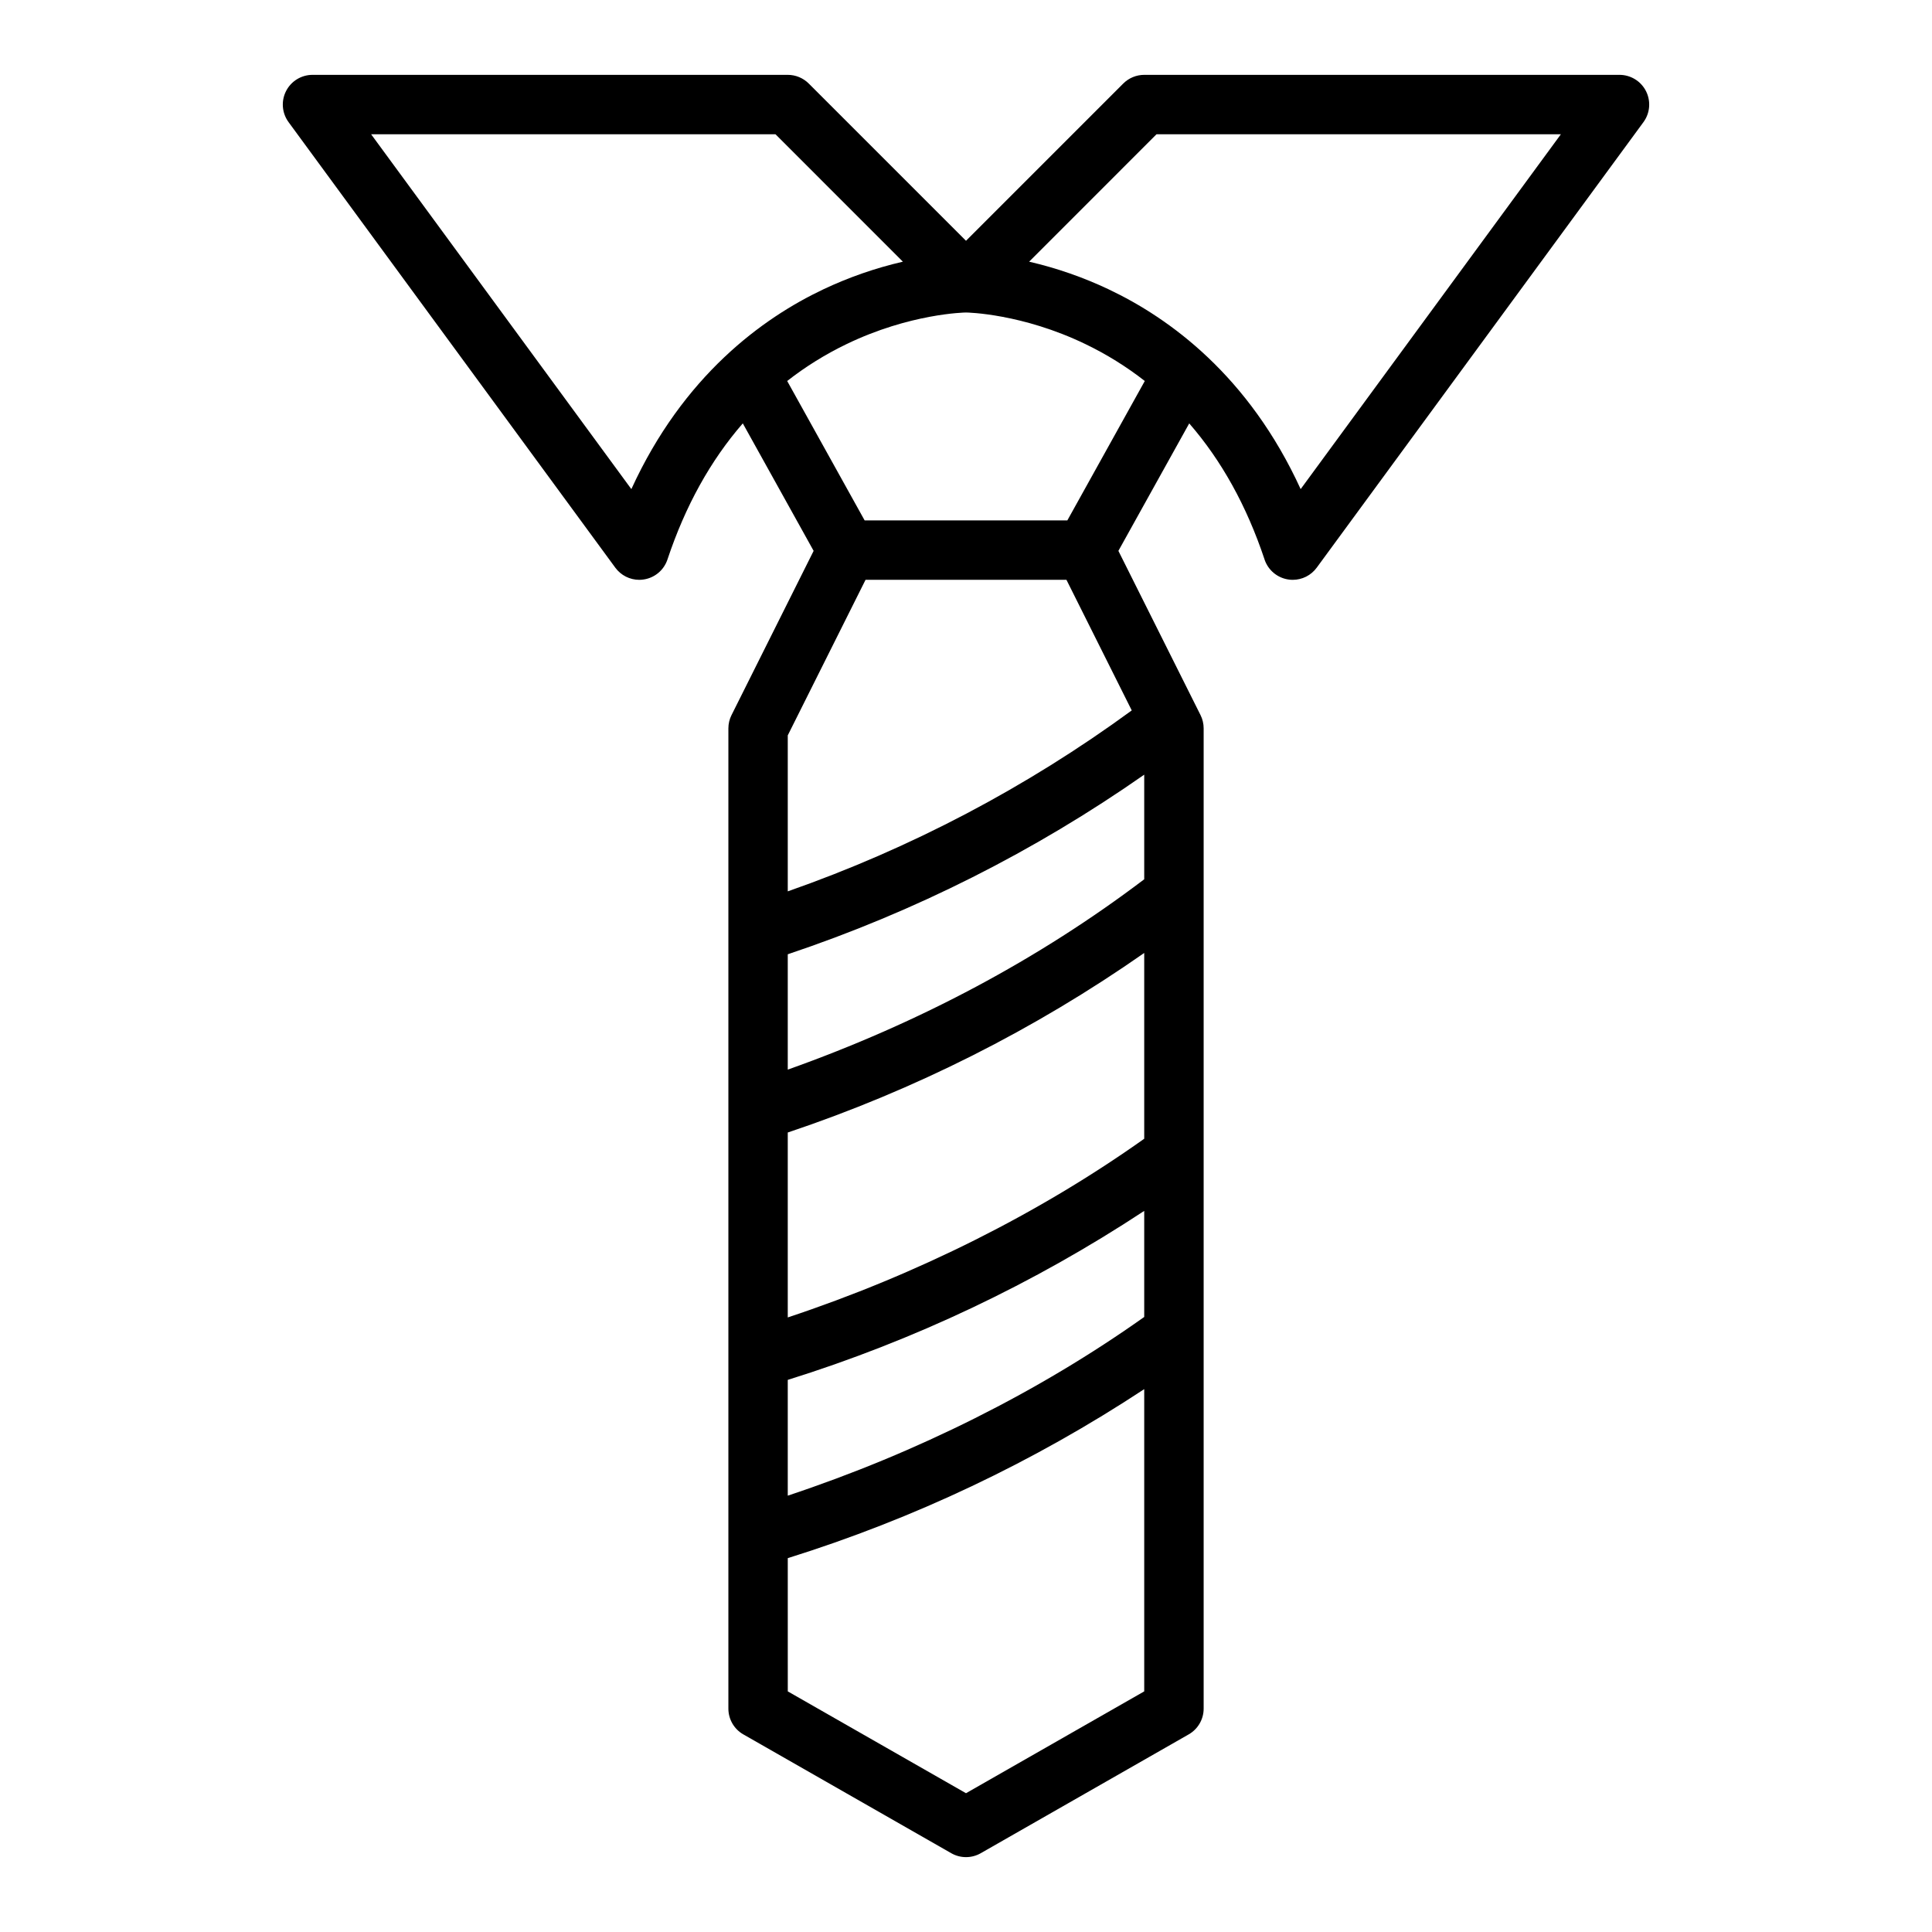
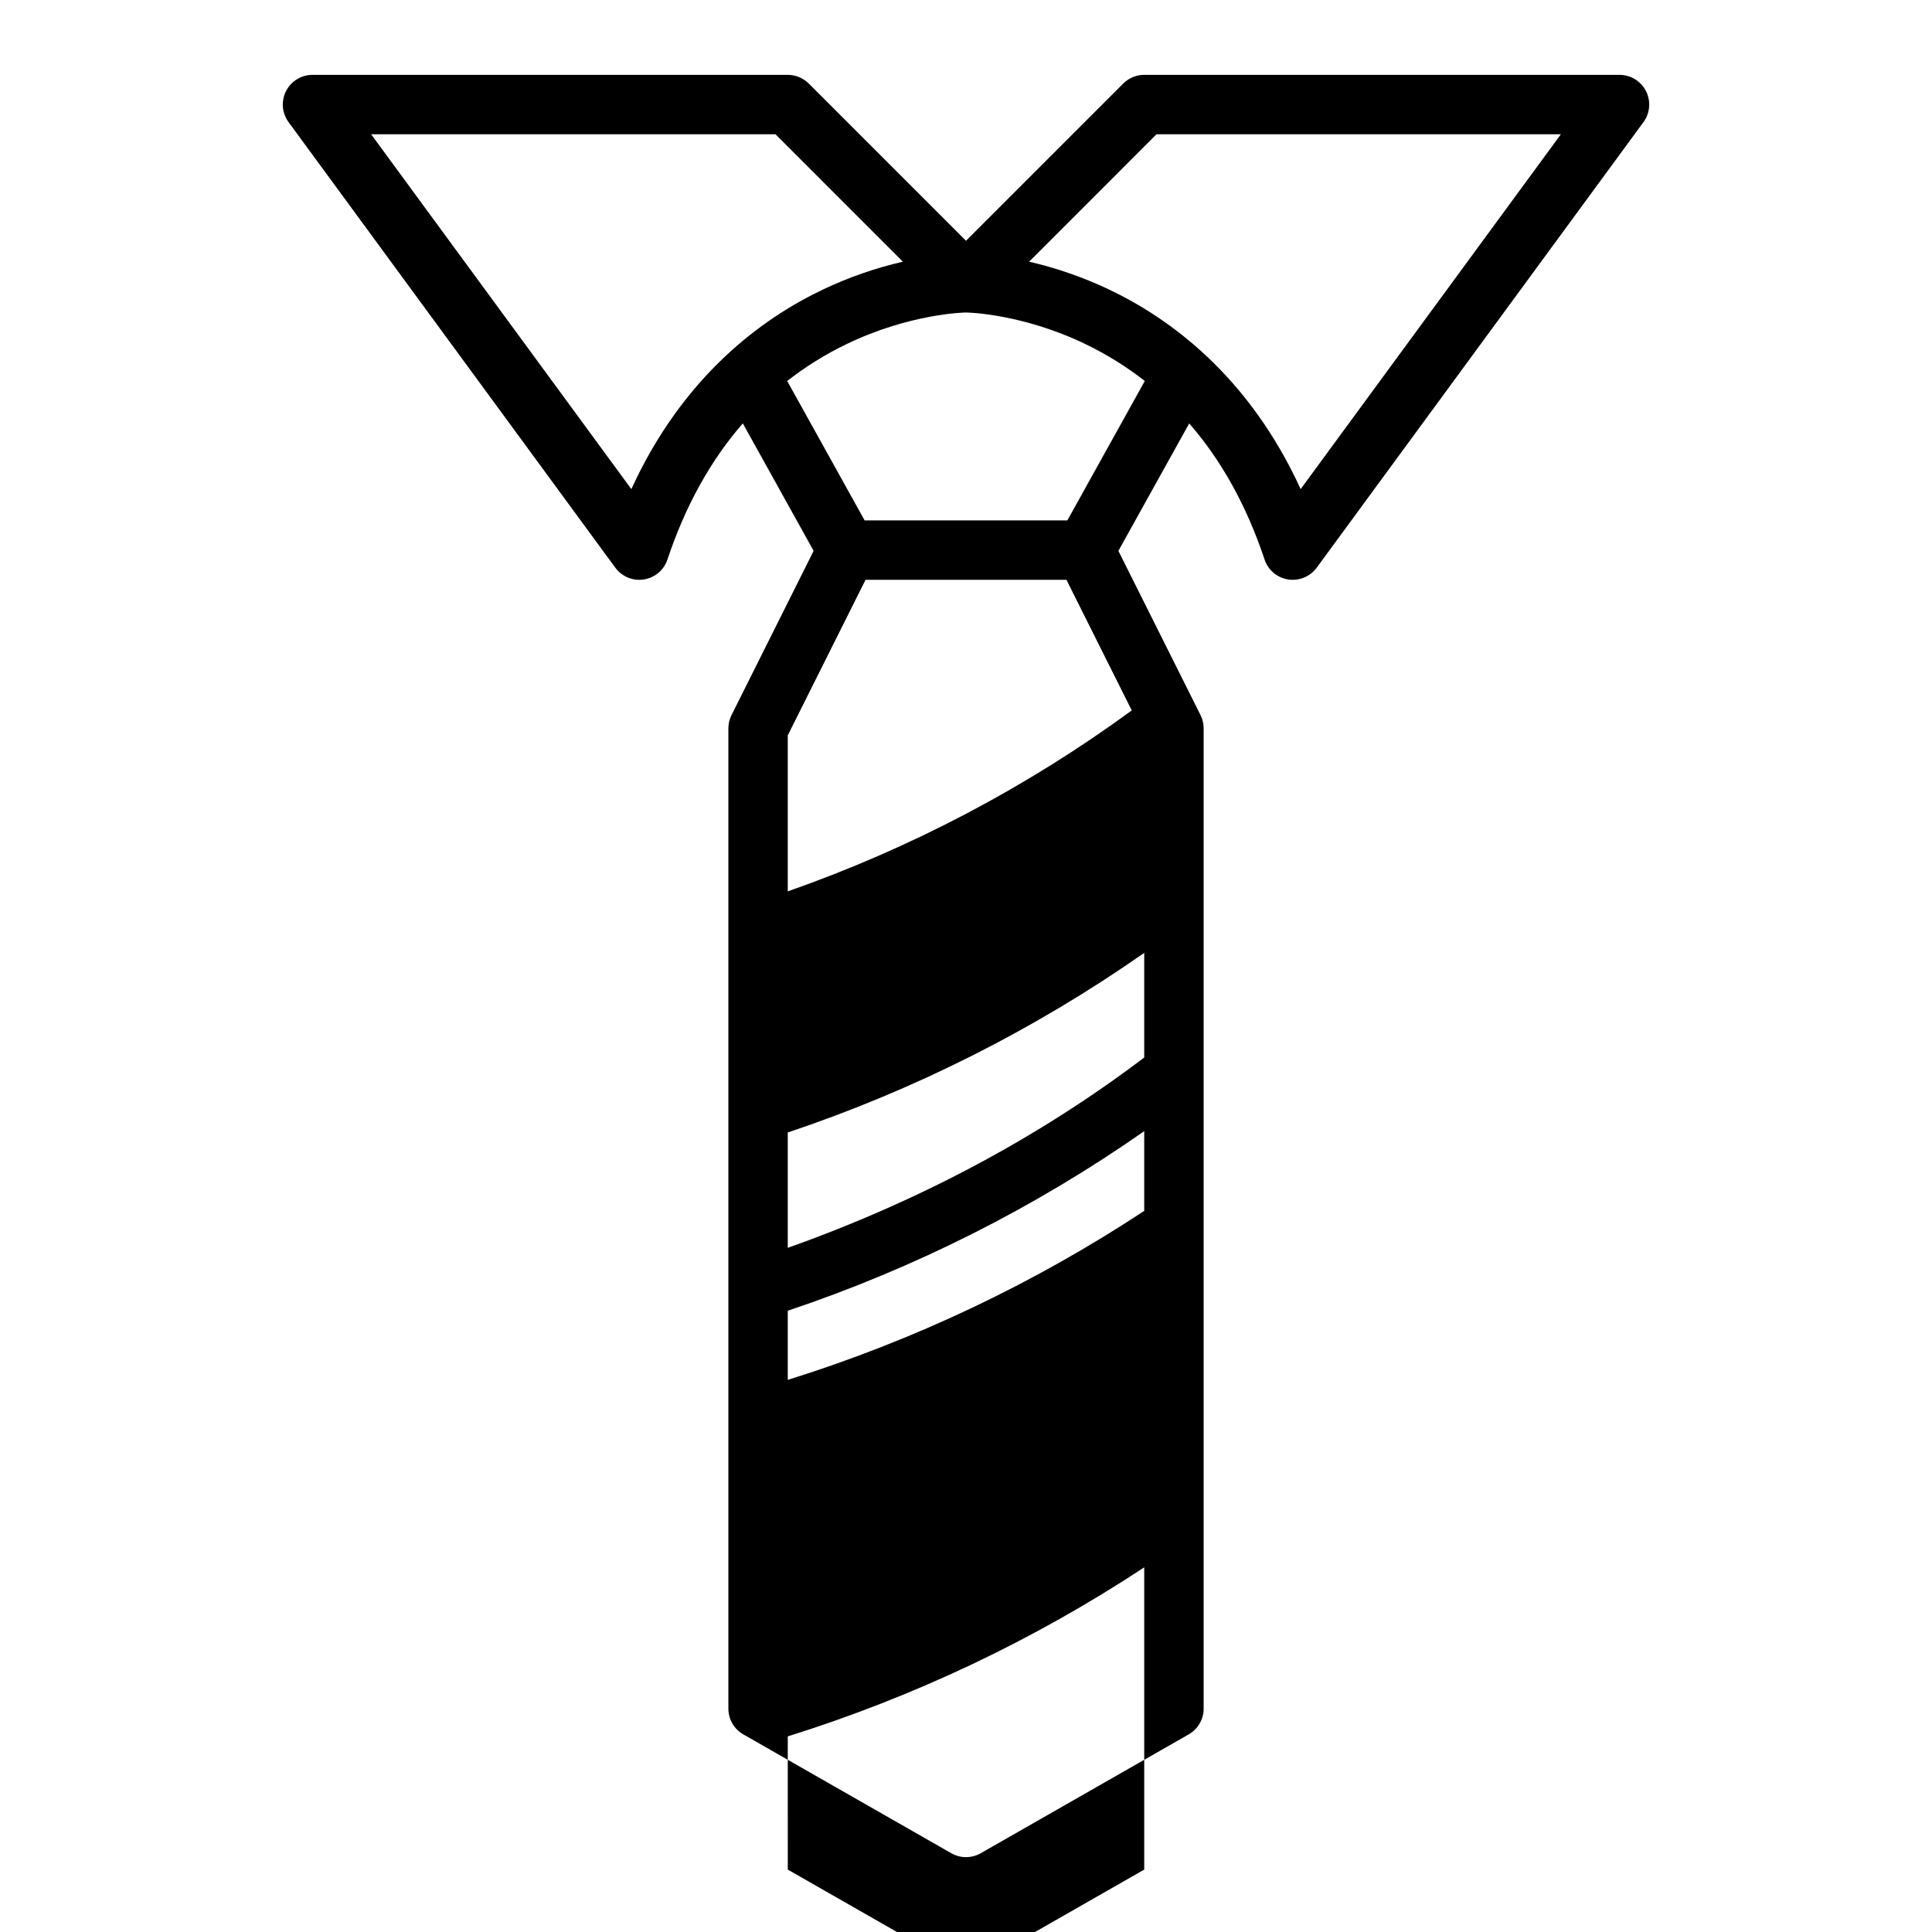
<svg xmlns="http://www.w3.org/2000/svg" fill="#000000" width="800px" height="800px" version="1.1" viewBox="144 144 512 512">
-   <path d="m479.12 292.28c0.934 2.789 3.344 4.828 6.25 5.285 0.402 0.066 0.812 0.098 1.219 0.098 2.508 0 4.867-1.195 6.348-3.215l86.594-118.08c1.754-2.391 2.016-5.566 0.676-8.215-1.34-2.648-4.059-4.316-7.023-4.316h-125.95c-2.086 0-4.09 0.832-5.566 2.309l-41.664 41.664-41.668-41.664c-1.477-1.477-3.477-2.309-5.566-2.309h-125.95c-2.965 0.004-5.68 1.668-7.019 4.316-1.34 2.644-1.082 5.82 0.672 8.211l86.594 118.08c1.484 2.023 3.84 3.215 6.348 3.219 0.41-0.004 0.816-0.035 1.219-0.102 2.91-0.453 5.32-2.492 6.25-5.285 4.742-14.227 11.434-26.262 19.969-36.078l18.77 33.789-21.758 43.52v-0.004c-0.547 1.094-0.832 2.297-0.832 3.519v259.78c0 2.824 1.512 5.434 3.965 6.832l55.105 31.488c2.418 1.383 5.391 1.383 7.809 0l55.105-31.488c2.453-1.398 3.969-4.008 3.969-6.832v-259.78c0-1.223-0.285-2.43-0.832-3.523l-21.762-43.512 18.77-33.781c8.535 9.812 15.227 21.848 19.969 36.074zm-105.98-10.363-20.527-36.949c4.867-3.809 10.129-7.078 15.691-9.758 16.836-8.137 31.34-8.391 31.68-8.395 0.363 0 14.871 0.258 31.707 8.395 5.566 2.68 10.824 5.949 15.691 9.758l-20.527 36.949zm77.352-102.34h107.16l-68.965 94.043c-13.746-30.027-34.723-45.289-50.871-52.938v-0.004c-6.746-3.191-13.816-5.652-21.086-7.332zm-139.18 94.039-68.965-94.039h107.16l33.766 33.77c-7.269 1.68-14.34 4.141-21.086 7.332-16.148 7.652-37.125 22.91-50.871 52.938zm62.062 24.043h53.246l17.305 34.609c-27.859 20.387-58.578 36.547-91.16 47.953v-41.344zm73.855 195.35c-27.816 19.746-60.215 35.977-94.465 47.355v-30.68c33.426-10.441 65.223-25.52 94.465-44.785zm0-47.23c-27.816 19.746-60.215 35.977-94.465 47.355v-49.008c33.605-11.258 65.418-27.281 94.465-47.582zm0-68.758c-27.836 21.098-59.551 38.031-94.465 50.438v-30.566c33.605-11.258 65.418-27.289 94.465-47.598zm-47.23 242.2-47.23-26.988-0.004-35.309c33.426-10.445 65.223-25.52 94.465-44.789v80.098z" />
+   <path d="m479.12 292.28c0.934 2.789 3.344 4.828 6.25 5.285 0.402 0.066 0.812 0.098 1.219 0.098 2.508 0 4.867-1.195 6.348-3.215l86.594-118.08c1.754-2.391 2.016-5.566 0.676-8.215-1.34-2.648-4.059-4.316-7.023-4.316h-125.95c-2.086 0-4.09 0.832-5.566 2.309l-41.664 41.664-41.668-41.664c-1.477-1.477-3.477-2.309-5.566-2.309h-125.95c-2.965 0.004-5.68 1.668-7.019 4.316-1.34 2.644-1.082 5.82 0.672 8.211l86.594 118.08c1.484 2.023 3.84 3.215 6.348 3.219 0.41-0.004 0.816-0.035 1.219-0.102 2.91-0.453 5.32-2.492 6.25-5.285 4.742-14.227 11.434-26.262 19.969-36.078l18.77 33.789-21.758 43.52v-0.004c-0.547 1.094-0.832 2.297-0.832 3.519v259.78c0 2.824 1.512 5.434 3.965 6.832l55.105 31.488c2.418 1.383 5.391 1.383 7.809 0l55.105-31.488c2.453-1.398 3.969-4.008 3.969-6.832v-259.78c0-1.223-0.285-2.43-0.832-3.523l-21.762-43.512 18.77-33.781c8.535 9.812 15.227 21.848 19.969 36.074zm-105.98-10.363-20.527-36.949c4.867-3.809 10.129-7.078 15.691-9.758 16.836-8.137 31.34-8.391 31.68-8.395 0.363 0 14.871 0.258 31.707 8.395 5.566 2.68 10.824 5.949 15.691 9.758l-20.527 36.949zm77.352-102.34h107.16l-68.965 94.043c-13.746-30.027-34.723-45.289-50.871-52.938v-0.004c-6.746-3.191-13.816-5.652-21.086-7.332zm-139.18 94.039-68.965-94.039h107.16l33.766 33.77c-7.269 1.68-14.34 4.141-21.086 7.332-16.148 7.652-37.125 22.91-50.871 52.938zm62.062 24.043h53.246l17.305 34.609c-27.859 20.387-58.578 36.547-91.16 47.953v-41.344zm73.855 195.35c-27.816 19.746-60.215 35.977-94.465 47.355v-30.68c33.426-10.441 65.223-25.52 94.465-44.785zc-27.816 19.746-60.215 35.977-94.465 47.355v-49.008c33.605-11.258 65.418-27.281 94.465-47.582zm0-68.758c-27.836 21.098-59.551 38.031-94.465 50.438v-30.566c33.605-11.258 65.418-27.289 94.465-47.598zm-47.23 242.2-47.23-26.988-0.004-35.309c33.426-10.445 65.223-25.52 94.465-44.789v80.098z" />
</svg>